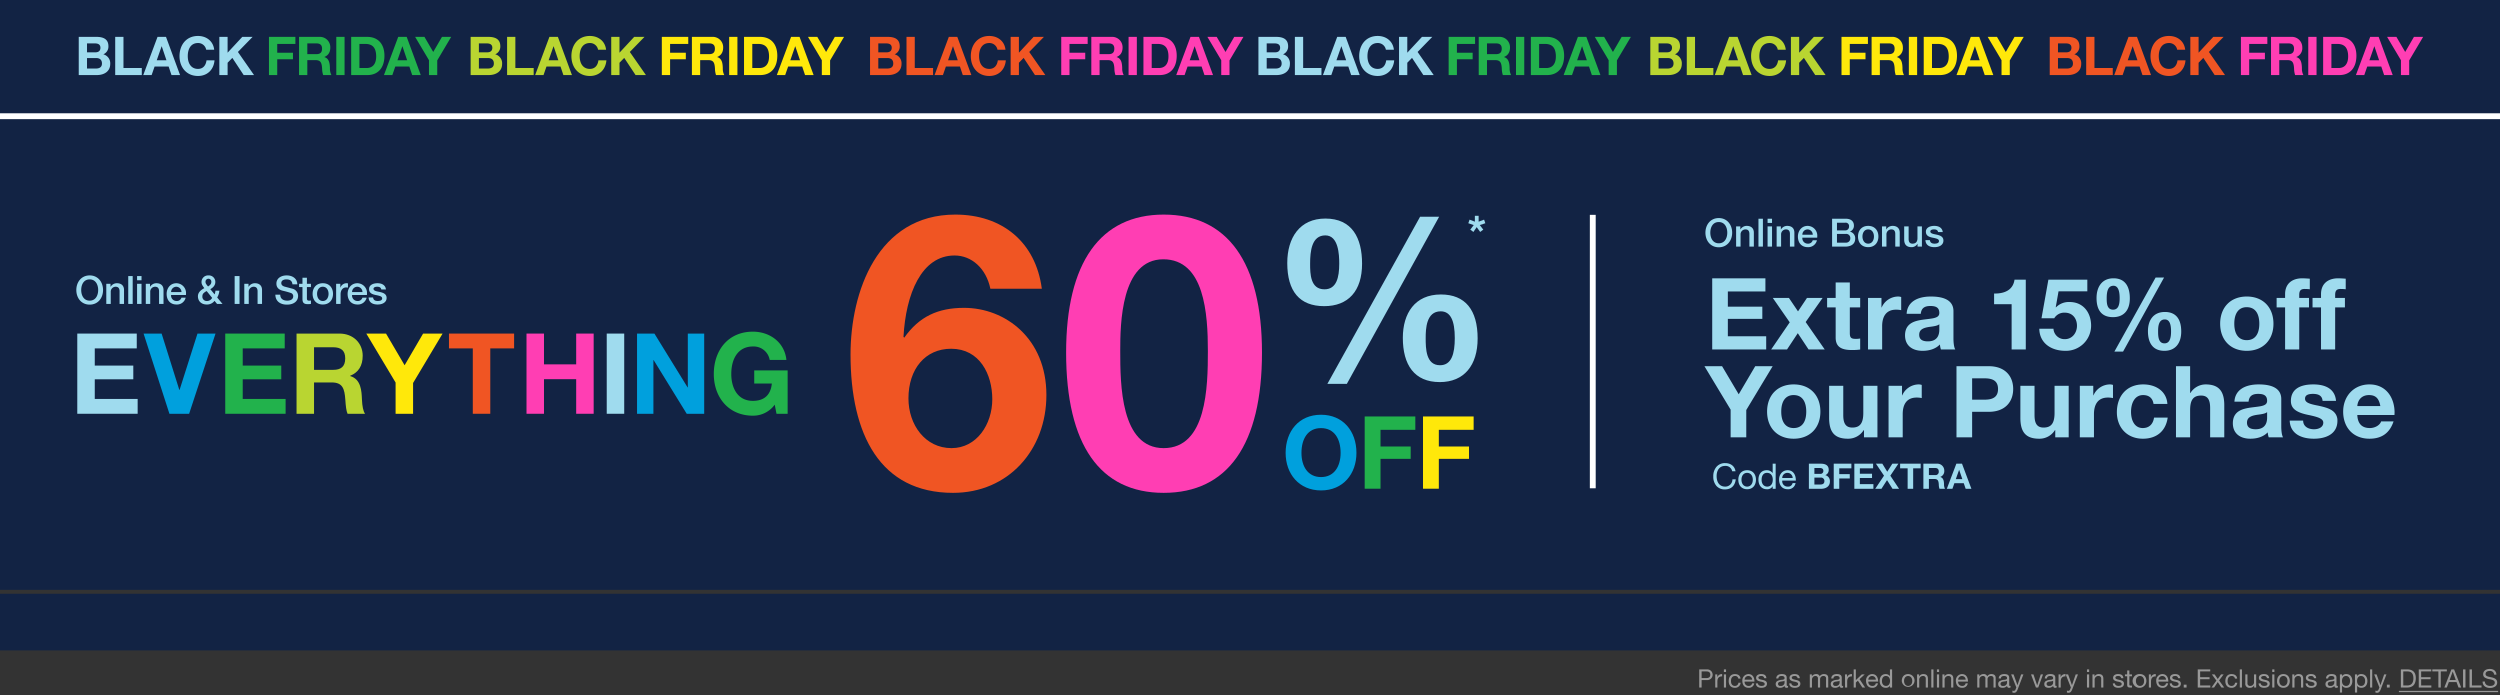
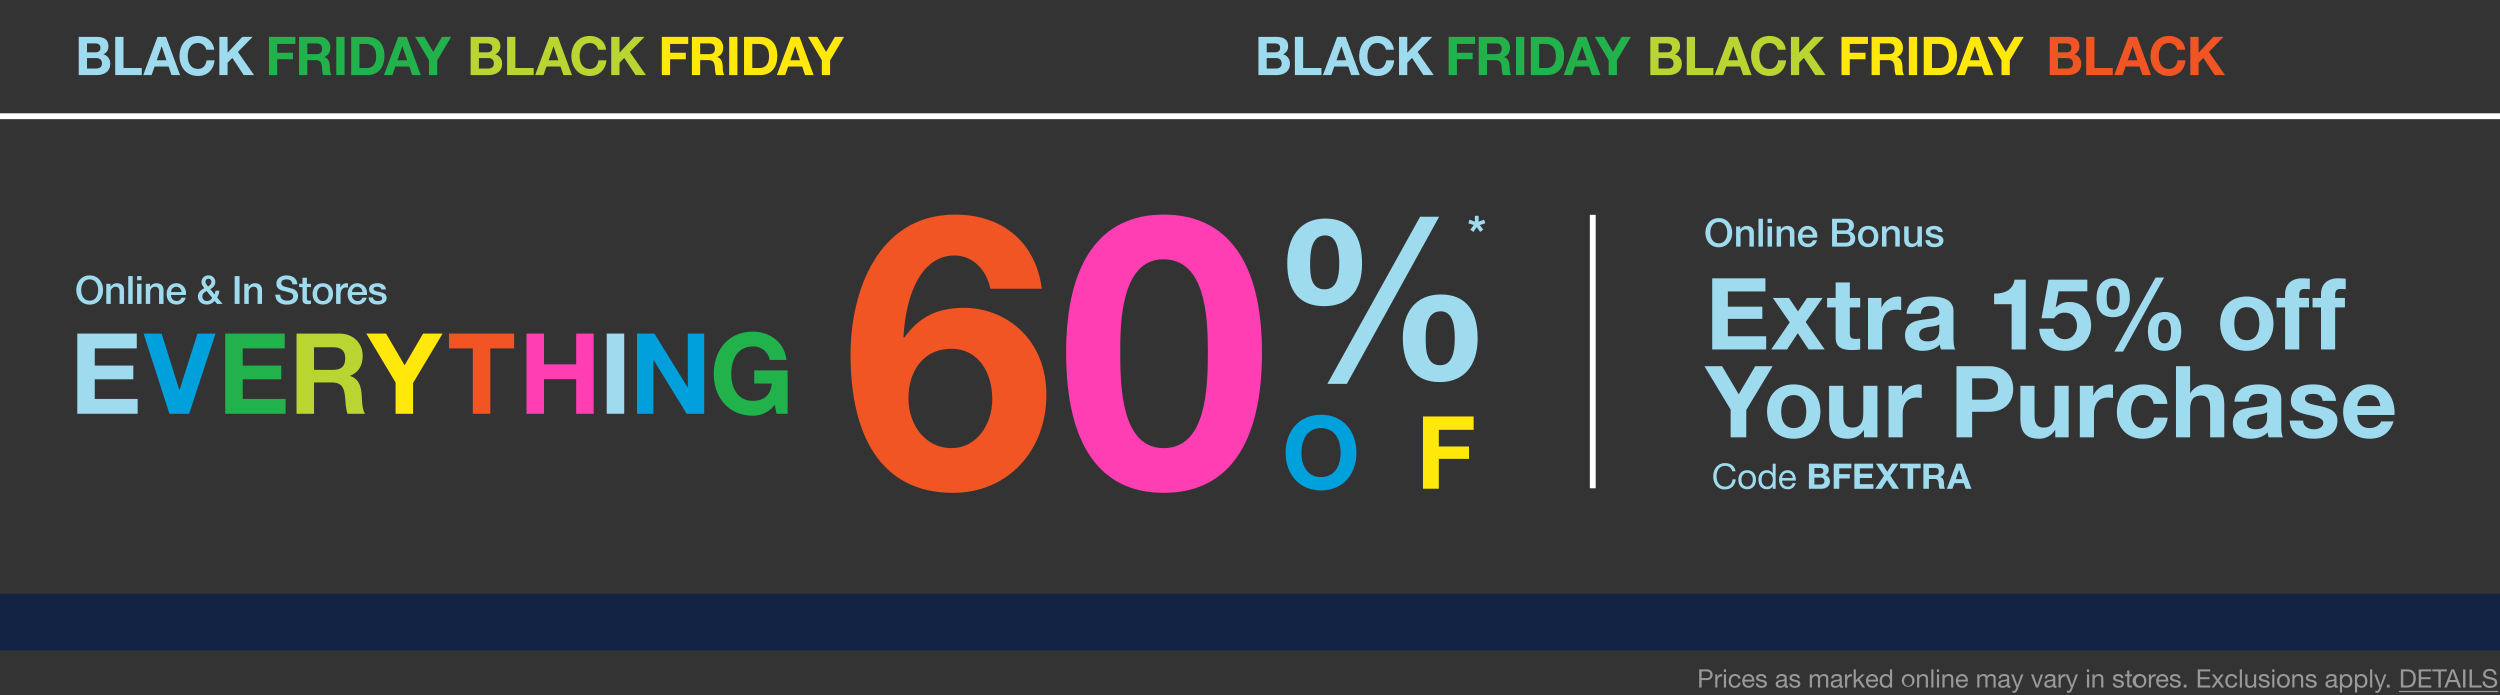
<svg xmlns="http://www.w3.org/2000/svg" id="_112719_BLACK_FRIDAY_PROMO_HP2_DESK.svg" data-name="112719_BLACK_FRIDAY_PROMO_HP2_DESK.svg" width="1280" height="356" viewBox="0 0 1280 356">
  <rect x="0" y="0" width="1280" height="356" fill="#333333" stroke="none" />
  <defs>
    <style>
      .cls-1, .cls-2 {
        fill: #122344;
      }

      .cls-1 {
        opacity: 0;
      }

      .cls-3 {
        fill: #fff;
      }

      .cls-4 {
        fill: #999;
      }

      .cls-10, .cls-11, .cls-4, .cls-5, .cls-6, .cls-7, .cls-8, .cls-9 {
        fill-rule: evenodd;
      }

      .cls-5 {
        fill: #9fdbee;
      }

      .cls-6 {
        fill: #f05523;
      }

      .cls-7 {
        fill: #ff3eb3;
      }

      .cls-8 {
        fill: #00a0dd;
      }

      .cls-9 {
        fill: #22b24c;
      }

      .cls-10 {
        fill: #ffe80a;
      }

      .cls-11 {
        fill: #b9d531;
      }
    </style>
  </defs>
  <rect id="fff" class="cls-1" width="1280" height="356" />
-   <rect id="Rectangle_8_copy_7" data-name="Rectangle 8 copy 7" class="cls-2" width="1280" height="302" />
  <rect id="Rectangle_8_copy_6" data-name="Rectangle 8 copy 6" class="cls-3" y="58" width="1280" height="3" />
  <rect id="Rectangle_8_copy_3" data-name="Rectangle 8 copy 3" class="cls-2" y="304" width="1280" height="29" />
  <rect class="cls-3" x="814" y="110" width="3" height="140" />
  <g id="Outline">
    <path id="Prices_as_marked_online_may_vary_in_stores._Exclusions_apply._D" data-name="Prices as marked online may vary in stores. Exclusions apply. D" class="cls-4" d="M1214,1645.73v9.28h1.23v-3.8h2.94a2.74,2.74,0,1,0-.07-5.48H1214Zm1.23,4.44v-3.4h2.45c1.3,0,2,.55,2,1.7,0,1.19-.77,1.7-1.94,1.7h-2.51Zm10.35-2.04a2.431,2.431,0,0,0-2.31,1.57h-0.03v-1.41h-1.04v6.72h1.1V1652c0-1.84.78-2.7,2.44-2.7v-1.17h-0.16Zm1.05-2.4v1.35h1.11v-1.35h-1.11Zm0,2.56v6.72h1.11v-6.72h-1.11Zm5.63-.16c-2.07,0-3.17,1.51-3.17,3.6,0,2.11,1.18,3.43,3.15,3.43a2.793,2.793,0,0,0,2.96-2.61h-1.13a1.728,1.728,0,0,1-1.85,1.64c-1.23,0-1.96-.99-1.96-2.46,0-1.66.7-2.62,2.09-2.62a1.57,1.57,0,0,1,1.67,1.33h1.14C1235,1648.91,1233.89,1648.13,1232.26,1648.13Zm6.97,0a3.241,3.241,0,0,0-3.16,3.47c0,1.26.53,3.56,3.22,3.56a2.715,2.715,0,0,0,2.88-2.28h-1.09a1.618,1.618,0,0,1-1.75,1.31,1.969,1.969,0,0,1-2.09-2.13v-0.08h5.03v-0.13C1242.27,1649.69,1241.19,1648.13,1239.23,1648.13Zm-1.99,2.87a1.9,1.9,0,0,1,1.91-1.89,1.927,1.927,0,0,1,1.95,1.89h-3.86Zm8.41-2.87c-1.47,0-2.52.73-2.52,1.91,0,0.96.56,1.56,2.3,1.93a5.025,5.025,0,0,1,1.68.5,0.83,0.83,0,0,1,.41.72c0,0.66-.56,1-1.62,1-1.12,0-1.78-.47-1.81-1.3h-1.1c0.06,1.51,1.14,2.27,2.84,2.27,1.67,0,2.86-.71,2.86-2.12,0-1.06-.72-1.57-2.02-1.87l-0.98-.22c-0.91-.21-1.39-0.47-1.39-0.99,0-.54.55-0.85,1.43-0.85a1.355,1.355,0,0,1,1.56,1.11v0.02h1.1C1248.3,1648.83,1247.46,1648.13,1245.65,1648.13Zm10.64,0c-1.76,0-2.8.75-2.86,2.25h1.1c0.05-.87.59-1.27,1.68-1.27,1.04,0,1.49.4,1.49,1.1,0,0.46-.26.72-1.25,0.85a5.139,5.139,0,0,0-2.7.79,1.732,1.732,0,0,0-.58,1.43c0,1.21.84,1.88,2.22,1.88a2.93,2.93,0,0,0,2.36-1.04,0.882,0.882,0,0,0,.94,1.04,1.565,1.565,0,0,0,.79-0.18v-0.86a0.976,0.976,0,0,1-.33.07c-0.32,0-.36-0.17-0.36-0.61v-3.56C1258.79,1648.87,1258.18,1648.13,1256.29,1648.13Zm-1.95,5.07c0-.7.45-1.08,1.43-1.22,0.37-.05.76-0.11,1.14-0.17a1.877,1.877,0,0,0,.78-0.27v1.11a1.794,1.794,0,0,1-2.05,1.54A1.075,1.075,0,0,1,1254.34,1653.2Zm8.41-5.07c-1.47,0-2.53.73-2.53,1.91,0,0.96.56,1.56,2.3,1.93a4.943,4.943,0,0,1,1.68.5,0.84,0.84,0,0,1,.42.72c0,0.66-.56,1-1.63,1-1.12,0-1.78-.47-1.8-1.3h-1.11c0.07,1.51,1.14,2.27,2.85,2.27,1.66,0,2.86-.71,2.86-2.12,0-1.06-.73-1.57-2.03-1.87l-0.98-.22c-0.91-.21-1.39-0.47-1.39-0.99,0-.54.55-0.85,1.43-0.85a1.343,1.343,0,0,1,1.56,1.11v0.02h1.11C1265.4,1648.83,1264.55,1648.13,1262.75,1648.13Zm11.11,0a2.493,2.493,0,0,0-2.17,1.14h-0.03v-0.98h-1.04v6.72h1.11v-4.18a1.883,1.883,0,0,1,.3-0.91,1.685,1.685,0,0,1,1.49-.81,1.2,1.2,0,0,1,1.26,1.45v4.45h1.11v-4.23a1.628,1.628,0,0,1,1.75-1.67,1.2,1.2,0,0,1,1.3,1.44v4.46h1.11v-4.97c0-1.17-.72-1.91-2.22-1.91a2.46,2.46,0,0,0-2.12,1.14A1.774,1.774,0,0,0,1273.86,1648.13Zm10.61,0c-1.76,0-2.8.75-2.86,2.25h1.1c0.06-.87.59-1.27,1.68-1.27,1.04,0,1.5.4,1.5,1.1,0,0.46-.26.72-1.25,0.85a5.187,5.187,0,0,0-2.71.79,1.762,1.762,0,0,0-.58,1.43c0,1.21.84,1.88,2.22,1.88a2.964,2.964,0,0,0,2.37-1.04,0.879,0.879,0,0,0,.93,1.04,1.605,1.605,0,0,0,.8-0.18v-0.86a1.086,1.086,0,0,1-.34.07c-0.31,0-.35-0.17-0.35-0.61v-3.56C1286.98,1648.87,1286.37,1648.13,1284.47,1648.13Zm-1.95,5.07c0-.7.45-1.08,1.43-1.22,0.38-.05.77-0.11,1.14-0.17a1.825,1.825,0,0,0,.78-0.27v1.11a1.794,1.794,0,0,1-2.05,1.54A1.075,1.075,0,0,1,1282.52,1653.2Zm9.51-5.07a2.431,2.431,0,0,0-2.31,1.57h-0.03v-1.41h-1.04v6.72h1.11V1652c0-1.84.78-2.7,2.43-2.7v-1.17h-0.16Zm1.06-2.4v9.28h1.1v-2.55l1.04-.96,2.3,3.51h1.41l-2.86-4.28,2.66-2.44h-1.48l-3.07,2.93v-5.49h-1.1Zm9.47,2.4a3.234,3.234,0,0,0-3.15,3.47c0,1.26.53,3.56,3.22,3.56a2.711,2.711,0,0,0,2.87-2.28h-1.09a1.607,1.607,0,0,1-1.74,1.31,1.969,1.969,0,0,1-2.09-2.13v-0.08h5.03v-0.13C1305.61,1649.69,1304.53,1648.13,1302.56,1648.13Zm-1.98,2.87a1.9,1.9,0,0,1,1.91-1.89,1.933,1.933,0,0,1,1.95,1.89h-3.86Zm11.07-5.27v3.45h-0.02a2.609,2.609,0,0,0-2.19-1.05c-1.92,0-3.05,1.44-3.05,3.5,0,2.03,1.13,3.53,3.09,3.53a2.28,2.28,0,0,0,2.15-1.06h0.02v0.91h1.11v-9.28h-1.11Zm-4.09,5.98c0-1.6.71-2.6,2-2.6,1.36,0,2.13,1.02,2.13,2.54,0,1.49-.73,2.54-2.05,2.54C1308.34,1654.19,1307.56,1653.12,1307.56,1651.71Zm13.41-3.58c-2.04,0-3.26,1.44-3.26,3.52A3.274,3.274,0,1,0,1320.97,1648.13Zm-2.09,3.52c0-1.61.91-2.54,2.08-2.54,1.22,0,2.11.97,2.11,2.54s-0.89,2.54-2.1,2.54C1319.74,1654.19,1318.88,1653.17,1318.88,1651.65Zm9.91-3.52a2.347,2.347,0,0,0-2.19,1.22h-0.02v-1.06h-1.04v6.72h1.1v-3.84a1.88,1.88,0,0,1,1.98-2.06,1.259,1.259,0,0,1,1.37,1.36v4.54h1.11v-4.47C1331.1,1648.99,1330.41,1648.13,1328.79,1648.13Zm4.04-2.4v9.28h1.1v-9.28h-1.1Zm2.88,0v1.35h1.11v-1.35h-1.11Zm0,2.56v6.72h1.11v-6.72h-1.11Zm6.07-.16a2.332,2.332,0,0,0-2.18,1.22h-0.03v-1.06h-1.04v6.72h1.11v-3.84a1.875,1.875,0,0,1,1.98-2.06,1.259,1.259,0,0,1,1.37,1.36v4.54h1.11v-4.47C1344.1,1648.99,1343.41,1648.13,1341.78,1648.13Zm6.78,0a3.241,3.241,0,0,0-3.16,3.47c0,1.26.53,3.56,3.22,3.56a2.721,2.721,0,0,0,2.88-2.28h-1.1a1.607,1.607,0,0,1-1.74,1.31,1.969,1.969,0,0,1-2.09-2.13v-0.08h5.03v-0.13C1351.6,1649.69,1350.52,1648.13,1348.56,1648.13Zm-1.99,2.87a1.9,1.9,0,0,1,1.91-1.89,1.933,1.933,0,0,1,1.95,1.89h-3.86Zm13.02-2.87a2.493,2.493,0,0,0-2.17,1.14h-0.02v-0.98h-1.04v6.72h1.1v-4.18a1.883,1.883,0,0,1,.3-0.91,1.7,1.7,0,0,1,1.5-.81,1.2,1.2,0,0,1,1.26,1.45v4.45h1.1v-4.23a1.631,1.631,0,0,1,1.76-1.67,1.2,1.2,0,0,1,1.3,1.44v4.46h1.1v-4.97c0-1.17-.71-1.91-2.22-1.91a2.472,2.472,0,0,0-2.12,1.14A1.766,1.766,0,0,0,1359.59,1648.13Zm10.61,0c-1.75,0-2.79.75-2.86,2.25h1.11c0.05-.87.58-1.27,1.67-1.27,1.04,0,1.5.4,1.5,1.1,0,0.46-.26.72-1.25,0.85a5.139,5.139,0,0,0-2.7.79,1.738,1.738,0,0,0-.59,1.43c0,1.21.85,1.88,2.23,1.88a2.944,2.944,0,0,0,2.36-1.04,0.882,0.882,0,0,0,.94,1.04,1.591,1.591,0,0,0,.79-0.18v-0.86a0.983,0.983,0,0,1-.34.07c-0.31,0-.35-0.17-0.35-0.61v-3.56C1372.71,1648.87,1372.1,1648.13,1370.2,1648.13Zm-1.95,5.07c0-.7.46-1.08,1.43-1.22,0.38-.05.77-0.11,1.15-0.17a1.93,1.93,0,0,0,.78-0.27v1.11a1.8,1.8,0,0,1-2.06,1.54A1.075,1.075,0,0,1,1368.25,1653.2Zm5.45-4.91,2.66,6.68-0.39.99a0.979,0.979,0,0,1-.97.76,2.455,2.455,0,0,1-.65-0.15v1.01a2.409,2.409,0,0,0,.81.12,1.463,1.463,0,0,0,1.28-.6,5.014,5.014,0,0,0,.69-1.36l2.86-7.45h-1.17l-1.88,5.5h-0.03l-1.96-5.5h-1.25Zm10.19,0,2.5,6.72h1.18l2.46-6.72h-1.16l-1.83,5.6h-0.03l-1.88-5.6h-1.24Zm9.91-.16c-1.76,0-2.8.75-2.86,2.25h1.1c0.05-.87.59-1.27,1.68-1.27,1.04,0,1.49.4,1.49,1.1,0,0.46-.26.72-1.24,0.85a5.151,5.151,0,0,0-2.71.79,1.762,1.762,0,0,0-.58,1.43c0,1.21.84,1.88,2.22,1.88a2.964,2.964,0,0,0,2.37-1.04,0.875,0.875,0,0,0,.93,1.04,1.632,1.632,0,0,0,.8-0.18v-0.86a1.086,1.086,0,0,1-.34.07c-0.31,0-.35-0.17-0.35-0.61v-3.56C1396.31,1648.87,1395.7,1648.13,1393.8,1648.13Zm-1.95,5.07c0-.7.45-1.08,1.43-1.22,0.37-.05.76-0.11,1.14-0.17a1.825,1.825,0,0,0,.78-0.27v1.11a1.794,1.794,0,0,1-2.05,1.54A1.075,1.075,0,0,1,1391.85,1653.2Zm9.51-5.07a2.431,2.431,0,0,0-2.31,1.57h-0.03v-1.41h-1.04v6.72h1.11V1652c0-1.84.78-2.7,2.43-2.7v-1.17h-0.16Zm0.26,0.16,2.67,6.68-0.39.99a0.982,0.982,0,0,1-.98.76,2.455,2.455,0,0,1-.65-0.15v1.01a2.448,2.448,0,0,0,.81.12,1.48,1.48,0,0,0,1.29-.6,5.66,5.66,0,0,0,.69-1.36l2.86-7.45h-1.17l-1.89,5.5h-0.03l-1.96-5.5h-1.25Zm10.91-2.56v1.35h1.11v-1.35h-1.11Zm0,2.56v6.72h1.11v-6.72h-1.11Zm6.07-.16a2.332,2.332,0,0,0-2.18,1.22h-0.03v-1.06h-1.04v6.72h1.11v-3.84a1.873,1.873,0,0,1,1.97-2.06,1.261,1.261,0,0,1,1.38,1.36v4.54h1.11v-4.47C1420.92,1648.99,1420.23,1648.13,1418.6,1648.13Zm9.83,0c-1.47,0-2.52.73-2.52,1.91,0,0.96.56,1.56,2.3,1.93a4.865,4.865,0,0,1,1.67.5,0.84,0.84,0,0,1,.42.72c0,0.66-.56,1-1.62,1-1.12,0-1.79-.47-1.81-1.3h-1.11c0.07,1.51,1.15,2.27,2.85,2.27,1.66,0,2.86-.71,2.86-2.12,0-1.06-.73-1.57-2.03-1.87l-0.97-.22c-0.91-.21-1.39-0.47-1.39-0.99,0-.54.54-0.85,1.43-0.85a1.355,1.355,0,0,1,1.56,1.11v0.02h1.1C1431.08,1648.83,1430.24,1648.13,1428.43,1648.13Zm4.69-1.86v2.02h-1.14v0.97h1.14v4.25c0,1.12.31,1.5,1.54,1.5h0.91v-0.98h-0.51c-0.56,0-.83-0.02-0.83-0.56v-4.21h1.34v-0.97h-1.34v-2.02h-1.11Zm6.57,1.86a3.525,3.525,0,1,0,3.26,3.52C1442.95,1649.6,1441.75,1648.13,1439.69,1648.13Zm-2.1,3.52c0-1.61.91-2.54,2.08-2.54,1.23,0,2.11.97,2.11,2.54s-0.88,2.54-2.09,2.54C1438.45,1654.19,1437.59,1653.17,1437.59,1651.65Zm10-3.52a2.431,2.431,0,0,0-2.31,1.57h-0.03v-1.41h-1.04v6.72h1.11V1652c0-1.84.78-2.7,2.43-2.7v-1.17h-0.16Zm3.55,0a3.241,3.241,0,0,0-3.16,3.47c0,1.26.53,3.56,3.22,3.56a2.715,2.715,0,0,0,2.88-2.28h-1.09a1.618,1.618,0,0,1-1.75,1.31,1.969,1.969,0,0,1-2.09-2.13v-0.08h5.03v-0.13C1454.18,1649.69,1453.1,1648.13,1451.14,1648.13Zm-1.99,2.87a1.9,1.9,0,0,1,1.91-1.89,1.927,1.927,0,0,1,1.95,1.89h-3.86Zm8.41-2.87c-1.47,0-2.52.73-2.52,1.91,0,0.96.56,1.56,2.3,1.93a5.025,5.025,0,0,1,1.68.5,0.83,0.83,0,0,1,.41.72c0,0.66-.56,1-1.62,1-1.12,0-1.78-.47-1.81-1.3h-1.1c0.06,1.51,1.14,2.27,2.84,2.27,1.67,0,2.86-.71,2.86-2.12,0-1.06-.72-1.57-2.02-1.87l-0.98-.22c-0.91-.21-1.39-0.47-1.39-0.99,0-.54.55-0.85,1.43-0.85a1.355,1.355,0,0,1,1.56,1.11v0.02h1.1C1460.21,1648.83,1459.37,1648.13,1457.56,1648.13Zm4.51,5.43v1.45h1.45v-1.45h-1.45Zm7.17-7.83v9.28h6.44v-1.04h-5.21v-3.21h4.82v-1.04h-4.82v-2.95h5.17v-1.04h-6.4Zm7.22,2.56,2.34,3.18-2.52,3.54h1.34l1.87-2.78,1.87,2.78h1.42l-2.6-3.63,2.32-3.09h-1.33l-1.68,2.35-1.61-2.35h-1.42Zm10.08-.16c-2.07,0-3.17,1.51-3.17,3.6,0,2.11,1.18,3.43,3.14,3.43a2.8,2.8,0,0,0,2.97-2.61h-1.13a1.734,1.734,0,0,1-1.85,1.64c-1.24,0-1.96-.99-1.96-2.46,0-1.66.7-2.62,2.09-2.62a1.56,1.56,0,0,1,1.66,1.33h1.15C1489.28,1648.91,1488.16,1648.13,1486.54,1648.13Zm4.24-2.4v9.28h1.1v-9.28h-1.1Zm2.82,2.56v4.48a2.075,2.075,0,0,0,2.31,2.39,2.316,2.316,0,0,0,2.18-1.22h0.03v1.07h1.04v-6.72h-1.1v3.82a1.894,1.894,0,0,1-1.99,2.08,1.271,1.271,0,0,1-1.37-1.33v-4.57h-1.1Zm9.46-.16c-1.47,0-2.52.73-2.52,1.91,0,0.96.56,1.56,2.3,1.93a5.025,5.025,0,0,1,1.68.5,0.83,0.83,0,0,1,.41.72c0,0.66-.56,1-1.62,1-1.12,0-1.78-.47-1.81-1.3h-1.1c0.06,1.51,1.14,2.27,2.84,2.27,1.67,0,2.86-.71,2.86-2.12,0-1.06-.73-1.57-2.03-1.87l-0.97-.22c-0.91-.21-1.39-0.47-1.39-0.99,0-.54.54-0.85,1.43-0.85a1.355,1.355,0,0,1,1.56,1.11v0.02h1.1C1505.71,1648.83,1504.87,1648.13,1503.06,1648.13Zm4.33-2.4v1.35h1.1v-1.35h-1.1Zm0,2.56v6.72h1.1v-6.72h-1.1Zm5.72-.16c-2.04,0-3.26,1.44-3.26,3.52a3.179,3.179,0,0,0,3.26,3.51c2.11,0,3.26-1.52,3.26-3.51C1516.37,1649.6,1515.18,1648.13,1513.11,1648.13Zm-2.09,3.52c0-1.61.91-2.54,2.08-2.54,1.22,0,2.1.97,2.1,2.54s-0.88,2.54-2.09,2.54C1511.87,1654.19,1511.02,1653.17,1511.02,1651.65Zm9.9-3.52a2.332,2.332,0,0,0-2.18,1.22h-0.03v-1.06h-1.04v6.72h1.11v-3.84a1.873,1.873,0,0,1,1.97-2.06,1.261,1.261,0,0,1,1.38,1.36v4.54h1.11v-4.47C1523.24,1648.99,1522.55,1648.13,1520.92,1648.13Zm6.22,0c-1.47,0-2.53.73-2.53,1.91,0,0.96.56,1.56,2.31,1.93a4.945,4.945,0,0,1,1.67.5,0.84,0.84,0,0,1,.42.72c0,0.66-.56,1-1.63,1-1.11,0-1.78-.47-1.8-1.3h-1.11c0.07,1.51,1.15,2.27,2.85,2.27,1.66,0,2.86-.71,2.86-2.12,0-1.06-.73-1.57-2.03-1.87l-0.97-.22c-0.91-.21-1.4-0.47-1.4-0.99,0-.54.55-0.85,1.43-0.85a1.343,1.343,0,0,1,1.56,1.11v0.02h1.11C1529.79,1648.83,1528.94,1648.13,1527.14,1648.13Zm10.63,0c-1.75,0-2.79.75-2.86,2.25h1.11c0.05-.87.58-1.27,1.67-1.27,1.04,0,1.5.4,1.5,1.1,0,0.46-.26.72-1.25,0.85a5.1,5.1,0,0,0-2.7.79,1.738,1.738,0,0,0-.59,1.43c0,1.21.85,1.88,2.22,1.88a2.964,2.964,0,0,0,2.37-1.04,0.882,0.882,0,0,0,.94,1.04,1.591,1.591,0,0,0,.79-0.18v-0.86a1.086,1.086,0,0,1-.34.07c-0.31,0-.35-0.17-0.35-0.61v-3.56C1540.28,1648.87,1539.67,1648.13,1537.77,1648.13Zm-1.95,5.07c0-.7.46-1.08,1.43-1.22,0.38-.05.77-0.11,1.14-0.17a1.825,1.825,0,0,0,.78-0.27v1.11a1.794,1.794,0,0,1-2.05,1.54A1.075,1.075,0,0,1,1535.82,1653.2Zm9.49-5.07a2.229,2.229,0,0,0-2.14,1.07h-0.03v-0.91h-1.11v9.29h1.11v-3.47h0.03a2.509,2.509,0,0,0,2.17,1.05c1.93,0,3.06-1.44,3.06-3.49C1548.4,1649.6,1547.26,1648.13,1545.31,1648.13Zm-2.21,3.51c0-1.47.72-2.53,2.04-2.53s2.09,1.06,2.09,2.48c0,1.64-.74,2.6-2.01,2.6C1543.87,1654.19,1543.1,1653.19,1543.1,1651.64Zm9.92-3.51a2.255,2.255,0,0,0-2.15,1.07h-0.02v-0.91h-1.11v9.29h1.11v-3.47h0.02a2.539,2.539,0,0,0,2.18,1.05c1.93,0,3.06-1.44,3.06-3.49C1556.11,1649.6,1554.97,1648.13,1553.02,1648.13Zm-2.21,3.51c0-1.47.71-2.53,2.04-2.53,1.31,0,2.09,1.06,2.09,2.48,0,1.64-.74,2.6-2.01,2.6C1551.58,1654.19,1550.81,1653.19,1550.81,1651.64Zm6.67-5.91v9.28h1.1v-9.28h-1.1Zm2.09,2.56,2.67,6.68-0.39.99a1,1,0,0,1-.98.76,2.455,2.455,0,0,1-.65-0.15v1.01a2.409,2.409,0,0,0,.81.12,1.463,1.463,0,0,0,1.28-.6,5.014,5.014,0,0,0,.69-1.36l2.86-7.45h-1.17l-1.88,5.5h-0.03l-1.96-5.5h-1.25Zm6.51,5.27v1.45h1.45v-1.45h-1.45Zm7.17-7.83v9.28h3.17c2.96,0,4.47-1.59,4.47-4.86,0-3.25-1.91-4.42-4.39-4.42h-3.25Zm1.23,8.24-0.01-7.2h2.12c2,0,3.07,1.06,3.07,3.54,0,2.58-1.3,3.66-3.15,3.66h-2.03Zm7.92-8.24v9.28h6.45v-1.04h-5.22v-3.21h4.83v-1.04h-4.83v-2.95h5.18v-1.04h-6.41Zm6.95,0v1.04h3.1v8.24h1.23v-8.24h3.1v-1.04h-7.43Zm9.78,0-3.63,9.28h1.28l1.04-2.8h3.92l1.02,2.8h1.36l-3.63-9.28h-1.36Zm0.68,1.11,1.54,4.33h-3.14l1.57-4.33h0.03Zm5.27-1.11v9.28h1.24v-9.28h-1.24Zm3.32,0v9.28h6.15v-1.04h-4.92v-8.24h-1.23Zm10.35-.23c-1.89,0-3.37.98-3.37,2.72a1.968,1.968,0,0,0,.68,1.57,6.069,6.069,0,0,0,2.65.97c2,0.37,2.61.87,2.61,1.74,0,1.09-.86,1.69-2.35,1.69-1.55,0-2.71-.78-2.71-2.24h-1.17c0,2.16,1.62,3.28,3.84,3.28a4.536,4.536,0,0,0,2.55-.72,2.384,2.384,0,0,0,1.08-2.05c0-1.56-1.06-2.26-2.97-2.68-0.38-.08-0.9-0.18-1.43-0.32-0.8-.22-1.55-0.52-1.55-1.33,0-1.01.76-1.59,2.08-1.59a2.042,2.042,0,0,1,2.31,1.9h1.17C1622.11,1646.56,1620.8,1645.5,1618.75,1645.5Zm-46.52,11.87v-0.65h50.81v0.65h-50.81Z" transform="translate(-344 -1303)" />
    <path id="Code_BFEXTRA_" data-name="Code BFEXTRA " class="cls-5" d="M1227.28,1540.11a5.7,5.7,0,0,0-4.44,1.89,7.294,7.294,0,0,0-1.64,4.88,7.2,7.2,0,0,0,1.58,4.88,5.541,5.541,0,0,0,4.36,1.82c3.17,0,5.2-1.84,5.56-5.15h-1.71a3.621,3.621,0,0,1-3.71,3.71c-2.82,0-4.37-2.13-4.37-5.39,0-2.91,1.46-5.2,4.35-5.2a3.386,3.386,0,0,1,3.61,2.74h1.71C1232.2,1541.67,1230.09,1540.11,1227.28,1540.11Zm11.26,3.64c-2.83,0-4.52,1.99-4.52,4.87,0,2.98,1.8,4.87,4.52,4.87,2.91,0,4.51-2.11,4.51-4.87C1243.05,1545.78,1241.4,1543.75,1238.54,1543.75Zm-2.9,4.87c0-2.23,1.26-3.52,2.88-3.52,1.69,0,2.91,1.35,2.91,3.52s-1.22,3.52-2.89,3.52C1236.82,1552.14,1235.64,1550.73,1235.64,1548.62Zm15.97-8.21v4.79h-0.04a3.571,3.571,0,0,0-3.02-1.45c-2.67,0-4.23,1.99-4.23,4.84,0,2.81,1.56,4.9,4.28,4.9a3.138,3.138,0,0,0,2.97-1.48h0.04v1.26h1.53v-12.86h-1.53Zm-5.67,8.29c0-2.22.99-3.6,2.77-3.6,1.89,0,2.95,1.42,2.95,3.52,0,2.06-1.01,3.52-2.84,3.52C1247.02,1552.14,1245.94,1550.66,1245.94,1548.7Zm13.32-4.95c-2.7,0-4.38,2.25-4.38,4.8,0,1.75.74,4.94,4.47,4.94a3.769,3.769,0,0,0,3.98-3.17h-1.52a2.23,2.23,0,0,1-2.41,1.82,2.731,2.731,0,0,1-2.9-2.96v-0.1h6.97v-0.18C1263.47,1545.91,1261.98,1543.75,1259.26,1543.75Zm-2.76,3.97a2.645,2.645,0,0,1,2.65-2.62,2.678,2.678,0,0,1,2.7,2.62h-5.35Zm13.65-7.31v12.86h6.23c2.39,0,4.53-1.17,4.53-3.73a3.121,3.121,0,0,0-2.35-3.26,2.8,2.8,0,0,0,1.74-2.7c0-2.21-1.46-3.17-4.09-3.17h-6.06Zm2.82,5.21v-3.01h2.69c1.22,0,1.9.45,1.9,1.48a1.474,1.474,0,0,1-1.71,1.53h-2.88Zm0,5.45v-3.53h3.1a1.732,1.732,0,0,1,2.02,1.84c0,1.15-.76,1.69-2.07,1.69h-3.05Zm9.9-10.66v12.86h2.83v-5.31h5.38v-2.2h-5.38v-2.97h6.21v-2.38h-9.04Zm10.55,0v12.86h9.76v-2.38h-6.93v-3.15h6.23v-2.19h-6.23v-2.76h6.78v-2.38h-9.61Zm11.05,0,4.14,6.13-4.5,6.73h3.19l2.86-4.45,2.81,4.45h3.36l-4.48-6.72,4.12-6.14h-3.09l-2.61,4.11-2.52-4.11h-3.28Zm12.39,0v2.38h3.85v10.48h2.83v-10.48h3.85v-2.38h-10.53Zm11.91,0v12.86h2.83v-5.02h2.84c1.78,0,2.09.99,2.22,2.79a7.215,7.215,0,0,0,.36,2.23h2.82a4.724,4.724,0,0,1-.5-2.36c-0.05-1.2-.11-3.19-1.91-3.69v-0.04a3.138,3.138,0,0,0,2.04-3.22,3.54,3.54,0,0,0-3.77-3.55h-6.93Zm2.83,5.82v-3.62h3.09c1.25,0,1.95.51,1.95,1.78a1.655,1.655,0,0,1-1.93,1.84h-3.11Zm14.05-5.82-4.88,12.86h2.87l1-2.86h4.81l0.97,2.86h2.94l-4.81-12.86h-2.9Zm1.44,3.17,1.62,4.72h-3.33l1.68-4.72h0.03Z" transform="translate(-344 -1303)" />
    <path id="Online_Bonus_" data-name="Online Bonus " class="cls-5" d="M1224.02,1414.65c-4.26,0-6.84,3.42-6.84,7.48,0,4.08,2.56,7.48,6.84,7.48,4.24,0,6.85-3.38,6.85-7.48C1230.87,1418.07,1228.28,1414.65,1224.02,1414.65Zm-4.34,7.48c0-2.7,1.24-5.44,4.32-5.44s4.36,2.72,4.36,5.44-1.26,5.44-4.34,5.44C1220.96,1427.57,1219.68,1424.83,1219.68,1422.13Zm18.65-3.48a3.728,3.728,0,0,0-3.24,1.84l-0.04-.04v-1.52h-2.16v10.34h2.28v-6.16a2.522,2.522,0,0,1,2.5-2.66c1.56,0,2.02,1.04,2.02,2.36v6.46h2.28v-7.18C1241.97,1420.01,1240.71,1418.65,1238.33,1418.65Zm6-3.66v14.28h2.28v-14.28h-2.28Zm4.67,0v2.16h2.28v-2.16H1249Zm0,3.94v10.34h2.28v-10.34H1249Zm10.08-.28a3.728,3.728,0,0,0-3.24,1.84l-0.04-.04v-1.52h-2.16v10.34h2.28v-6.16a2.522,2.522,0,0,1,2.5-2.66c1.56,0,2.02,1.04,2.02,2.36v6.46h2.28v-7.18C1262.72,1420.01,1261.46,1418.65,1259.08,1418.65Zm10.45,0c-3.08,0-5,2.5-5,5.48,0,3.14,1.8,5.42,5.06,5.42a4.537,4.537,0,0,0,4.68-3.52h-2.16a2.393,2.393,0,0,1-2.52,1.72,2.766,2.766,0,0,1-2.78-3.06h7.6c0.02-.26.04-0.52,0.04-0.78A5,5,0,0,0,1269.53,1418.65Zm-2.72,4.54a2.7,2.7,0,0,1,2.7-2.74,2.735,2.735,0,0,1,2.62,2.74h-5.32Zm15.22-8.2v14.28h6.66c3.16,0,5.16-1.42,5.16-3.98a3.421,3.421,0,0,0-2.68-3.68v-0.04a3.14,3.14,0,0,0,2.04-3.04c0-2.38-1.7-3.54-4.16-3.54h-7.02Zm2.5,5.98v-3.94h4.16a1.735,1.735,0,0,1,2.02,1.94,1.915,1.915,0,0,1-2.06,2h-4.12Zm0,6.26v-4.46h4.48a2.088,2.088,0,0,1,2.34,2.2,2.124,2.124,0,0,1-2.34,2.26h-4.48Zm15.99-8.58c-3.28,0-5.22,2.28-5.22,5.44,0,3.24,1.98,5.46,5.22,5.46s5.22-2.24,5.22-5.46C1305.74,1420.93,1303.8,1418.65,1300.52,1418.65Zm-2.94,5.44c0-1.82.94-3.64,2.92-3.64,2.02,0,2.96,1.8,2.96,3.64,0,1.8-.92,3.66-2.94,3.66S1297.58,1425.87,1297.58,1424.09Zm15.44-5.44a3.728,3.728,0,0,0-3.24,1.84l-0.04-.04v-1.52h-2.16v10.34h2.28v-6.16a2.522,2.522,0,0,1,2.5-2.66c1.56,0,2.02,1.04,2.02,2.36v6.46h2.28v-7.18C1316.66,1420.01,1315.4,1418.65,1313.02,1418.65Zm5.92,0.28v6.66c0,2.62,1.2,3.96,3.84,3.96a3.461,3.461,0,0,0,2.96-1.72h0.04v1.44h2.24v-10.34h-2.28v6.08c0,1.72-.84,2.74-2.54,2.74-1.4,0-1.98-.86-1.98-2.4v-6.42h-2.28Zm15.43-.28c-2.42,0-4.32,1.02-4.32,2.96,0,2.16,1.7,2.72,3.42,3.08a18.678,18.678,0,0,1,2.04.48c1.1,0.38,1.24.86,1.24,1.28,0,0.9-.9,1.3-2.3,1.3-1.42,0-2.2-.58-2.34-1.8h-2.28c0.06,2.38,1.86,3.6,4.58,3.6,2.64,0,4.62-1.2,4.62-3.36,0-1.22-.56-2.18-2.36-2.76-1.06-.34-2.14-0.46-2.82-0.66-0.56-.16-1.52-0.44-1.52-1.26,0-.68.76-1.06,1.88-1.06,1.24,0,1.92.44,2.1,1.38h2.38C1338.47,1419.77,1336.83,1418.65,1334.37,1418.65Z" transform="translate(-344 -1303)" />
    <path id="Extra_15_off_Your_Purchase" data-name="Extra 15% off Your Purchase" class="cls-5" d="M1220.65,1445.49v36.42h27.64v-6.74h-19.63v-8.92h17.65v-6.23h-17.65v-7.8h19.23v-6.73h-27.24Zm31.02,10.05,8.67,12.49-9.49,13.88h8.12l5.5-8.32,5.51,8.32h8.27l-9.75-14.03,8.68-12.34h-8.01l-4.59,6.88-4.65-6.88h-8.26Zm32.19-7.91v7.91h-4.38v4.84h4.38v15.46c0,4.69,2.81,6.37,8.27,6.37a29,29,0,0,0,4.28-.25v-5.66a10.076,10.076,0,0,1-2.24.2c-2.45,0-3.06-.61-3.06-3.06v-13.06h5.3v-4.84h-5.3v-7.91h-7.25Zm31.97,7.19a9.276,9.276,0,0,0-8.42,5.61h-0.1v-4.89h-6.89v26.37h7.24v-11.89c0-4.74,1.89-8.47,7.15-8.47a12.657,12.657,0,0,1,2.6.26v-6.73A5.079,5.079,0,0,0,1315.83,1454.82Zm16.81,0c-7.39,0-12.14,3.06-12.44,8.83h7.24c0.26-2.76,1.84-3.98,4.85-3.98,2.45,0,4.64.51,4.64,3.52,0,1.58-.97,2.29-3.11,2.75-2.25.46-5.66,0.61-8.37,1.33-4.23,1.12-6.07,3.62-6.07,7.44,0,5.11,3.57,7.91,8.98,7.91,3.72,0,6.83-1.12,8.88-3.26a10.585,10.585,0,0,0,.51,2.55h7.34c-0.66-1.07-.92-3.52-0.92-5.61v-13.98C1344.17,1457.42,1340.35,1454.82,1332.64,1454.82Zm-6.01,19.59c0-2.76,2.19-3.67,5.91-4.13,2.45-.31,3.73-0.67,4.39-1.28v2.81c0,3.87-1.99,5.97-5.87,5.97C1327.9,1477.78,1326.63,1476.5,1326.63,1474.41Zm48.8-28.21c-0.66,4.69-4.23,7.09-10.05,7.09h-0.4v5.46h8.97v23.16h7.25V1446.2h-5.77Zm17.34,0-3.52,19.74h6.53a5.907,5.907,0,0,1,5.4-2.85c4.08,0,6.23,3.11,6.23,6.68,0,3.72-2.5,6.88-6.18,6.88a5.685,5.685,0,0,1-5.86-5.35h-7.25c0.11,7.19,5.82,11.32,13.42,11.32a12.886,12.886,0,0,0,13.11-12.85c0-6.63-3.93-12.14-11.02-12.14a9.164,9.164,0,0,0-6.99,2.75l-0.1-.1,1.43-8.11h14.74v-5.97h-19.94Zm54.91-1.12-21.12,37.95H1431l21.01-37.95h-4.33Zm-21.58.41c-5.81,0-8.67,4.33-8.67,10.1,0,6.42,2.8,9.79,8.42,9.79,5.45,0,8.62-3.42,8.62-9.64C1434.47,1449.92,1432.22,1445.49,1426.1,1445.49Zm-3.47,10.25c0-2.86.36-6.43,3.47-6.43,3.01,0,3.16,4.39,3.16,6.43,0,3.11-.61,5.81-3.36,5.81C1422.68,1461.55,1422.63,1458.04,1422.63,1455.74Zm29.79,6.99c-5.92,0-8.67,4.28-8.67,9.84,0,6.12,2.6,10.05,8.42,10.05,5.56,0,8.62-3.82,8.62-9.89C1460.79,1466.25,1457.98,1462.73,1452.42,1462.73Zm-3.47,9.89c0-2.04.1-6.07,3.42-6.07,2.24,0,3.21,2.09,3.21,6.07,0,3.63-.76,6.18-3.36,6.18C1449,1478.8,1448.95,1475.02,1448.95,1472.62Zm45.39-17.8c-8.26,0-13.62,5.51-13.62,13.93,0,8.31,5.31,13.87,13.62,13.87,8.11,0,13.67-5.35,13.67-13.87C1508.01,1460.38,1502.7,1454.82,1494.34,1454.82Zm-6.38,13.93c0-5.41,2.3-8.47,6.33-8.47,5,0,6.48,4.18,6.48,8.47,0,5.2-2.15,8.41-6.43,8.41C1490.21,1477.16,1487.96,1474.1,1487.96,1468.75Zm33.25,13.16v-21.53h5v-4.84h-5v-1.53c0-2.25.82-3.06,2.81-3.06a24.909,24.909,0,0,1,2.6.15v-5.41c-2.15-.15-3.32-0.2-3.83-0.2-5.05,0-8.82,2.6-8.82,8.11v1.94h-4.34v4.84h4.34v21.53h7.24Zm18.39,0v-21.53h5v-4.84h-5v-1.53c0-2.25.82-3.06,2.81-3.06a24.909,24.909,0,0,1,2.6.15v-5.41c-2.15-.15-3.32-0.2-3.83-0.2-5.05,0-8.82,2.6-8.82,8.11v1.94h-4.34v4.84h4.34v21.53h7.24Zm-322.93,8.58,13.41,22.24v14.18h8.01v-13.98l13.52-22.44h-8.93l-8.46,14.38-8.52-14.38h-9.03Zm45.7,9.33c-8.26,0-13.62,5.51-13.62,13.93,0,8.31,5.31,13.87,13.62,13.87,8.11,0,13.67-5.35,13.67-13.87C1276.04,1505.38,1270.74,1499.82,1262.37,1499.82Zm-6.37,13.93c0-5.41,2.29-8.47,6.32-8.47,5,0,6.48,4.18,6.48,8.47,0,5.2-2.14,8.41-6.43,8.41C1258.24,1522.16,1256,1519.1,1256,1513.75Zm24.51-13.21v16.37c0,7.24,2.7,10.71,9.59,10.71a9.317,9.317,0,0,0,8.11-4.39h0.15v3.68h6.89v-26.37h-7.24v13.87c0,5.2-1.64,7.5-5.61,7.5-3.57,0-4.65-2.4-4.65-6.43v-14.94h-7.24Zm45.84-.72a9.287,9.287,0,0,0-8.42,5.61h-0.1v-4.89h-6.89v26.37h7.25v-11.89c0-4.74,1.88-8.47,7.14-8.47a12.657,12.657,0,0,1,2.6.26v-6.73A5.079,5.079,0,0,0,1326.35,1499.82Zm19.37-9.33v36.42h8.01v-13.06h8.52c8.37,0,12.5-5.1,12.5-11.68,0-6.48-4.03-11.68-12.55-11.68h-16.48Zm8.01,17.14v-10.92h6.43c4.69,0,6.83,1.73,6.83,5.46,0,3.87-2.29,5.46-6.88,5.46h-6.38Zm24.7-7.09v16.37c0,7.24,2.71,10.71,9.59,10.71a9.293,9.293,0,0,0,8.11-4.39h0.16v3.68h6.88v-26.37h-7.24v13.87c0,5.2-1.63,7.5-5.61,7.5-3.57,0-4.64-2.4-4.64-6.43v-14.94h-7.25Zm45.84-.72a9.287,9.287,0,0,0-8.42,5.61h-0.1v-4.89h-6.88v26.37h7.24v-11.89c0-4.74,1.89-8.47,7.14-8.47a12.581,12.581,0,0,1,2.6.26v-6.73A5.079,5.079,0,0,0,1424.27,1499.82Zm17.04,0c-8.37,0-13.47,5.87-13.47,14.28,0,7.66,5.1,13.52,13.32,13.52,7.03,0,11.73-3.88,12.7-10.81h-6.99c-0.51,3.41-2.55,5.35-5.77,5.35-4.23,0-6.01-3.98-6.01-8.31,0-4.29,1.78-8.57,6.17-8.57,3.01,0,4.89,1.53,5.35,4.54h7.09C1453.3,1503.49,1448.04,1499.82,1441.31,1499.82Zm16.79-9.33v36.42h7.24v-13.83c0-4.64,1.17-7.55,5.61-7.55,3.37,0,4.64,2.1,4.64,6.38v15h7.24v-16.48c0-7.29-2.9-10.61-9.59-10.61a9.231,9.231,0,0,0-7.75,4.39h-0.15v-13.72h-7.24Zm42.38,9.33c-7.4,0-12.14,3.06-12.45,8.83h7.24c0.26-2.76,1.84-3.98,4.85-3.98,2.45,0,4.64.51,4.64,3.52,0,1.58-.97,2.29-3.11,2.75-2.24.46-5.66,0.61-8.36,1.33-4.24,1.12-6.07,3.62-6.07,7.44,0,5.11,3.57,7.91,8.97,7.91,3.73,0,6.84-1.12,8.88-3.26a10.585,10.585,0,0,0,.51,2.55h7.34c-0.66-1.07-.91-3.52-0.91-5.61v-13.98C1512.01,1502.42,1508.18,1499.82,1500.48,1499.82Zm-6.02,19.59c0-2.76,2.19-3.67,5.92-4.13,2.44-.31,3.72-0.67,4.38-1.28v2.81c0,3.87-1.99,5.97-5.86,5.97C1495.73,1522.78,1494.46,1521.5,1494.46,1519.41Zm33.95-19.59c-7.39,0-11.47,2.86-11.47,8.47,0,3.72,2.5,5.81,8.62,7.09,5.71,1.17,7.96,2.09,7.96,4.03,0,2.29-2.3,3.37-4.75,3.37-3.01,0-5.56-1.48-5.56-4.44h-6.88c0.2,6.22,5.2,9.28,12.39,9.28,6.17,0,12.04-2.4,12.04-9.18a5.939,5.939,0,0,0-2.04-4.74c-1.58-1.33-3.52-2.15-8.88-3.22-4.08-.81-5.66-1.68-5.66-3.36,0-1.59,1.23-2.45,4.03-2.45,3.01,0,4.74,1.02,4.95,3.57h6.88C1539.59,1502.78,1535.56,1499.82,1528.41,1499.82Zm28.76,0c-7.96,0-13.47,5.97-13.47,13.93,0,8.11,5.1,13.87,13.47,13.87,6.32,0,10.35-2.91,12.34-8.87h-6.37c-0.57,1.83-3.01,3.41-5.77,3.41-3.98,0-6.22-2.14-6.43-6.68h19.03l0.05-1.38a18.435,18.435,0,0,0-.61-4.64C1567.98,1504.06,1563.9,1499.82,1557.17,1499.82Zm-6.23,11.07c0.31-3.47,2.56-5.61,5.97-5.61,3.37,0,5.1,1.63,5.82,5.61h-11.79Z" transform="translate(-344 -1303)" />
    <path id="_6" data-name="6" class="cls-6" d="M833.126,1412.87c-39.8,0-53.654,39.53-53.654,71.62,0,41.1,15.218,70.85,52.483,70.85,28.291,0,47.8-21.92,47.8-50.1,0-28.97-21.072-44.62-42.144-44.62-13.462,0-23.022,4.5-30.631,15.26l-0.391-.39c1.171-21.92,9.17-41.68,26.145-41.68,8.78,0,16.194,6.65,18.34,17.02h26.339C874.294,1426.96,857.124,1412.87,833.126,1412.87Zm-24,94.13c0-15.07,8.585-25.44,21.852-25.44,14.633,0,21.071,13.11,21.071,25.83,0,12.92-8,25.05-20.876,25.05C817.713,1532.44,809.128,1520.5,809.128,1507Z" transform="translate(-344 -1303)" />
    <path id="_" data-name="*" class="cls-5" d="M1099.13,1413.5v3l-2.71-1.05-0.65,1.85,2.79,0.93-1.78,2.35,1.61,1.18,1.68-2.47,1.78,2.47,1.59-1.18-1.78-2.35,2.83-.93-0.64-1.85-2.79,1.05v-3h-1.93Z" transform="translate(-344 -1303)" />
    <path id="_0" data-name="0" class="cls-7" d="M939.8,1412.87c-32.388,0-49.948,24.46-49.948,70.65,0,47.36,17.365,71.82,49.948,71.82,32.778,0,50.337-24.66,50.337-71.82C990.141,1437.13,972.387,1412.87,939.8,1412.87Zm-22.242,69.86c0-13.89.39-46.97,22.047-46.97,21.071,0,22.827,27.79,22.827,46.97,0,18.4-.585,49.71-22.632,49.71S917.562,1499.76,917.562,1482.73Z" transform="translate(-344 -1303)" />
    <path id="_2" data-name="%" class="cls-5" d="M1071.08,1413.98l-47.47,85.57h9.97l47.25-85.57h-9.75Zm-48.5.92c-13.08,0-19.5,9.77-19.5,22.77,0,14.49,6.31,22.08,18.92,22.08,12.27,0,19.38-7.7,19.38-21.73C1041.38,1424.9,1036.34,1414.9,1022.58,1414.9Zm-7.8,23.12c0-6.44.8-14.5,7.8-14.5,6.76,0,7.11,9.9,7.11,14.5,0,7.01-1.38,13.11-7.57,13.11C1014.89,1451.13,1014.78,1443.19,1014.78,1438.02Zm66.96,15.75c-13.3,0-19.49,9.66-19.49,22.2,0,13.8,5.85,22.66,18.92,22.66,12.5,0,19.38-8.63,19.38-22.31C1100.55,1461.71,1094.24,1453.77,1081.74,1453.77Zm-7.79,22.32c0-4.6.23-13.69,7.68-13.69,5.04,0,7.22,4.72,7.22,13.69,0,8.16-1.72,13.91-7.56,13.91C1074.06,1490,1073.95,1481.49,1073.95,1476.09Z" transform="translate(-344 -1303)" />
    <path id="o" class="cls-8" d="M1020.37,1515.35c-11.41,0-18.13,8.54-18.13,19.53,0,10.77,6.87,19.22,18.13,19.22,11.31,0,18.13-8.45,18.13-19.22C1038.5,1523.69,1031.58,1515.35,1020.37,1515.35Zm-10.02,19.53c0-7.15,3.2-12.69,9.97-12.69,6.92,0,10.07,5.59,10.07,12.69,0,6.73-3.15,12.38-10.02,12.38C1013.61,1547.26,1010.35,1541.77,1010.35,1534.88Z" transform="translate(-344 -1303)" />
-     <path id="f" class="cls-9" d="M1042.72,1516.23v36.99h8.11v-15.29h15.44v-6.32h-15.44v-8.54h17.82v-6.84h-25.93Z" transform="translate(-344 -1303)" />
    <path id="f-2" data-name="f" class="cls-10" d="M1072.58,1516.23v36.99h8.1v-15.29h15.45v-6.32h-15.45v-8.54h17.82v-6.84h-25.92Z" transform="translate(-344 -1303)" />
    <path id="Online_In_Stores" data-name="Online &amp; In Stores" class="cls-5" d="M389.921,1444.01c-4.261,0-6.842,3.42-6.842,7.48,0,4.08,2.561,7.48,6.842,7.48,4.241,0,6.841-3.38,6.841-7.48C396.762,1447.43,394.182,1444.01,389.921,1444.01Zm-4.341,7.48c0-2.7,1.24-5.44,4.321-5.44s4.361,2.72,4.361,5.44-1.26,5.44-4.341,5.44C386.86,1456.93,385.58,1454.19,385.58,1451.49Zm18.281-3.48a3.729,3.729,0,0,0-3.241,1.84l-0.04-.04v-1.52h-2.161v10.34H400.7v-6.16a2.522,2.522,0,0,1,2.5-2.66c1.561,0,2.021,1.04,2.021,2.36v6.46h2.28v-7.18C407.5,1449.37,406.241,1448.01,403.861,1448.01Zm5.8-3.66v14.28h2.281v-14.28h-2.281Zm4.52,0v2.16h2.281v-2.16h-2.281Zm0,3.94v10.34h2.281v-10.34h-2.281Zm9.9-.28a3.728,3.728,0,0,0-3.24,1.84l-0.04-.04v-1.52h-2.161v10.34h2.281v-6.16a2.522,2.522,0,0,1,2.5-2.66c1.56,0,2.021,1.04,2.021,2.36v6.46h2.28v-7.18C427.721,1449.37,426.461,1448.01,424.08,1448.01Zm10.24,0c-3.081,0-5,2.5-5,5.48,0,3.14,1.8,5.42,5.061,5.42a4.538,4.538,0,0,0,4.681-3.52H436.9a2.393,2.393,0,0,1-2.52,1.72,2.766,2.766,0,0,1-2.781-3.06h7.6c0.02-.26.04-0.52,0.04-0.78A5,5,0,0,0,434.32,1448.01Zm-2.721,4.54a2.7,2.7,0,0,1,2.7-2.74,2.735,2.735,0,0,1,2.62,2.74H431.6Zm19.081-8.54a3.349,3.349,0,0,0-3.5,3.4c0,0.86.22,1.56,1.44,3.12-2.18,1.14-3.28,2.46-3.28,4.14,0,2.58,1.82,4.24,4.5,4.24a4.831,4.831,0,0,0,4-1.86h0.02l1.28,1.58h2.8l-2.74-3.32a8.065,8.065,0,0,0,1.12-3.5h-2a7.791,7.791,0,0,1-.44,1.92l-2.2-2.68c1.7-.94,2.561-2.18,2.561-3.62A3.313,3.313,0,0,0,450.68,1444.01Zm-1.46,3.28a1.505,1.505,0,0,1,1.5-1.58,1.485,1.485,0,0,1,1.48,1.64c0,0.9-.48,1.56-1.68,2.32C449.32,1448.25,449.22,1447.89,449.22,1447.29Zm-1.6,7.42a2.419,2.419,0,0,1,.36-1.32,5.382,5.382,0,0,1,1.841-1.36l2.8,3.48a2.945,2.945,0,0,1-2.7,1.6A2.191,2.191,0,0,1,447.619,1454.71Zm16.52-10.36v14.28h2.5v-14.28h-2.5Zm10.381,3.66a3.73,3.73,0,0,0-3.241,1.84l-0.04-.04v-1.52h-2.16v10.34h2.28v-6.16a2.522,2.522,0,0,1,2.5-2.66c1.56,0,2.02,1.04,2.02,2.36v6.46h2.281v-7.18C478.161,1449.37,476.9,1448.01,474.52,1448.01Zm16.22-4c-2.561,0-5.221,1.3-5.221,4.2,0,1.86,1.04,3.1,3.3,3.66a41.751,41.751,0,0,1,4.121,1.14,1.705,1.705,0,0,1,1.18,1.76c0,1.26-1.1,2.16-3.02,2.16-2.181,0-3.6-1.02-3.621-3.06h-2.5c0.06,3.28,2.381,5.1,5.962,5.1,3.36,0,5.681-1.66,5.681-4.48a3.815,3.815,0,0,0-2.981-3.7l-3.781-1c-1.22-.32-1.84-0.94-1.84-1.88,0-1.24,1.12-1.86,2.621-1.86,1.92,0,2.92.82,3.08,2.5v0.02h2.5C496.2,1445.69,493.84,1444.01,490.74,1444.01Zm8.119,1.18v3.1h-1.721v1.7h1.721v5.96c0,2.08.68,2.78,2.86,2.78a12.737,12.737,0,0,0,1.481-.12v-1.76a3.823,3.823,0,0,1-.921.08c-0.84,0-1.14-.22-1.14-1.3v-5.64H503.2v-1.7h-2.061v-3.1h-2.28Zm10.42,2.82c-3.28,0-5.221,2.28-5.221,5.44,0,3.24,1.981,5.46,5.221,5.46s5.221-2.24,5.221-5.46C514.5,1450.29,512.56,1448.01,509.279,1448.01Zm-2.94,5.44c0-1.82.94-3.64,2.92-3.64,2.021,0,2.961,1.8,2.961,3.64,0,1.8-.92,3.66-2.941,3.66S506.339,1455.23,506.339,1453.45Zm14.94-5.44a3.347,3.347,0,0,0-3,2.28h-0.04v-2H516.1v10.34h2.281v-5c0-1.98,1.1-3.46,2.8-3.46a5.619,5.619,0,0,1,.98.1v-2.2A5.523,5.523,0,0,0,521.279,1448.01Zm5.7,0c-3.081,0-5,2.5-5,5.48,0,3.14,1.8,5.42,5.061,5.42a4.538,4.538,0,0,0,4.681-3.52h-2.16a2.4,2.4,0,0,1-2.521,1.72,2.766,2.766,0,0,1-2.781-3.06h7.6c0.02-.26.04-0.52,0.04-0.78A5,5,0,0,0,526.979,1448.01Zm-2.721,4.54a2.7,2.7,0,0,1,2.7-2.74,2.735,2.735,0,0,1,2.621,2.74h-5.322Zm13.021-4.54c-2.421,0-4.321,1.02-4.321,2.96,0,2.16,1.7,2.72,3.421,3.08a18.678,18.678,0,0,1,2.04.48c1.1,0.38,1.24.86,1.24,1.28,0,0.9-.9,1.3-2.3,1.3-1.42,0-2.2-.58-2.341-1.8h-2.28c0.06,2.38,1.86,3.6,4.581,3.6,2.64,0,4.621-1.2,4.621-3.36,0-1.22-.56-2.18-2.361-2.76-1.06-.34-2.14-0.46-2.82-0.66-0.56-.16-1.521-0.44-1.521-1.26,0-.68.761-1.06,1.881-1.06,1.24,0,1.92.44,2.1,1.38H541.6C541.38,1449.13,539.739,1448.01,537.279,1448.01Z" transform="translate(-344 -1303)" />
    <path id="E" class="cls-5" d="M383.568,1473.79v41.06h30.907v-7.59H392.521V1497.2h19.73v-7.02h-19.73v-8.8h21.5v-7.59h-30.45Z" transform="translate(-344 -1303)" />
    <path id="V" class="cls-8" d="M417.511,1473.79l13.23,41.06h10.093l13.515-41.06h-9.238l-9.181,28.87h-0.114l-9.067-28.87h-9.238Z" transform="translate(-344 -1303)" />
    <path id="E-2" data-name="E" class="cls-9" d="M459.324,1473.79v41.06H490.23v-7.59H468.276V1497.2h19.73v-7.02h-19.73v-8.8h21.5v-7.59h-30.45Z" transform="translate(-344 -1303)" />
    <path id="R" class="cls-11" d="M495.833,1473.79v41.06h8.952v-16.04h9.01c5.645,0,6.615,3.16,7.014,8.91,0.228,3.22.456,5.58,1.14,7.13H530.9c-0.912-1.32-1.426-3.62-1.6-7.53-0.171-3.86-.342-10.18-6.044-11.79v-0.12c4.276-1.72,6.443-5.12,6.443-10.29,0-6.33-4.733-11.33-11.917-11.33H495.833Zm8.952,18.57V1480.8h9.808c3.935,0,6.159,1.61,6.159,5.7,0,4.31-2.338,5.86-6.1,5.86h-9.865Z" transform="translate(-344 -1303)" />
    <path id="y" class="cls-10" d="M531.544,1473.79l15,25.07v15.99h8.952v-15.76l15.111-25.3h-9.979l-9.466,16.22-9.522-16.22H531.544Z" transform="translate(-344 -1303)" />
    <path id="T" class="cls-6" d="M573.871,1473.79v7.59h12.2v33.47h8.953v-33.47h12.2v-7.59H573.871Z" transform="translate(-344 -1303)" />
    <path id="H" class="cls-7" d="M613.573,1473.79v41.06h8.953v-17.71h16.48v17.71h8.952v-41.06h-8.952v15.76h-16.48v-15.76h-8.953Z" transform="translate(-344 -1303)" />
    <path id="I" class="cls-5" d="M654.646,1473.79v41.06H663.6v-41.06h-8.952Z" transform="translate(-344 -1303)" />
    <path id="N" class="cls-8" d="M670.162,1473.79v41.06h8.382v-27.49h0.114l16.936,27.49h8.953v-41.06h-8.382v27.55h-0.114l-16.993-27.55h-8.9Z" transform="translate(-344 -1303)" />
    <path id="G" class="cls-9" d="M729.482,1472.81c-12.6,0-20.015,9.49-20.015,21.68,0,11.97,7.584,21.34,20.015,21.34a13.608,13.608,0,0,0,11.176-5.64l0.913,4.66h5.7v-22.2H730.166v6.73h9.01c-0.57,5.93-3.992,8.86-9.694,8.86-7.812,0-11.063-6.56-11.063-13.75,0-8.05,3.65-14.09,11.063-14.09a8.346,8.346,0,0,1,8.61,6.9h8.554C745.733,1478.33,738.206,1472.81,729.482,1472.81Z" transform="translate(-344 -1303)" />
    <path id="BLACK" class="cls-5" d="M988.316,1321.88v19.55h9.325c3.589,0,6.789-1.78,6.789-5.67a4.735,4.735,0,0,0-3.53-4.95,4.279,4.279,0,0,0,2.62-4.11c0-3.37-2.19-4.82-6.122-4.82h-9.082Zm4.231,7.91v-4.57h4.016c1.832,0,2.856.68,2.856,2.24,0,1.59-1.024,2.33-2.56,2.33h-4.312Zm0,8.3v-5.37h4.636c1.913,0,3.017.91,3.017,2.8,0,1.75-1.131,2.57-3.1,2.57h-4.555Zm14.433-16.21v19.55h13.61v-3.61h-9.38v-15.94h-4.23Zm21.67,0-7.3,19.55h4.28l1.51-4.35h7.2l1.45,4.35h4.39l-7.19-19.55h-4.34Zm2.16,4.82,2.42,7.17h-4.98l2.5-7.17h0.06Zm18.56-5.29c-5.96,0-9.46,4.55-9.46,10.33,0,5.72,3.58,10.16,9.46,10.16,4.66,0,8.03-3.07,8.46-8h-4.1c-0.35,2.79-1.94,4.38-4.36,4.38-3.53,0-5.23-2.87-5.23-6.54,0-3.95,1.78-6.71,5.23-6.71a4.161,4.161,0,0,1,4.2,3.42h4.1C1057.18,1324.04,1053.68,1321.41,1049.37,1321.41Zm10.93,0.47v19.55h4.23v-6.3l2.43-2.49,5.79,8.79h5.31l-8.25-11.83,7.52-7.72h-5.28l-7.52,8.1v-8.1h-4.23Z" transform="translate(-344 -1303)" />
    <path id="FRIDAY" class="cls-9" d="M1085.71,1321.88v19.55h4.23v-8.08H1098v-3.34h-8.06v-4.52h9.3v-3.61h-13.53Zm15.4,0v19.55h4.23v-7.64h4.26c2.67,0,3.13,1.51,3.32,4.25a11.322,11.322,0,0,0,.53,3.39h4.24a7.192,7.192,0,0,1-.76-3.58c-0.08-1.84-.16-4.85-2.86-5.62v-0.06c2.03-.82,3.05-2.43,3.05-4.9a5.325,5.325,0,0,0-5.63-5.39h-10.38Zm4.23,8.84v-5.5h4.64c1.86,0,2.91.76,2.91,2.71,0,2.05-1.11,2.79-2.88,2.79h-4.67Zm14.85-8.84v19.55h4.23v-19.55h-4.23Zm7.61,0v19.55h8.35c5.39,0,8.68-3.72,8.68-9.89s-3.45-9.66-8.78-9.66h-8.25Zm4.23,15.94v-12.33h3.02c3.53,0,5.55,1.78,5.55,6.44,0,4.22-2.18,5.89-4.82,5.89h-3.75Zm19.86-15.94-7.31,19.55h4.29l1.51-4.35h7.19l1.46,4.35h4.39l-7.2-19.55h-4.33Zm2.15,4.82,2.43,7.17h-4.99l2.51-7.17h0.05Zm6.5-4.82,7.09,11.94v7.61h4.23v-7.5l7.15-12.05h-4.72l-4.47,7.72-4.51-7.72h-4.77Z" transform="translate(-344 -1303)" />
    <path id="BLACK-2" data-name="BLACK" class="cls-11" d="M1188.96,1321.88v19.55h9.33c3.58,0,6.79-1.78,6.79-5.67a4.735,4.735,0,0,0-3.53-4.95,4.285,4.285,0,0,0,2.61-4.11c0-3.37-2.18-4.82-6.11-4.82h-9.09Zm4.23,7.91v-4.57h4.02c1.83,0,2.86.68,2.86,2.24,0,1.59-1.03,2.33-2.56,2.33h-4.32Zm0,8.3v-5.37h4.64c1.91,0,3.02.91,3.02,2.8,0,1.75-1.13,2.57-3.1,2.57h-4.56Zm14.44-16.21v19.55h13.61v-3.61h-9.38v-15.94h-4.23Zm21.67,0-7.31,19.55h4.29l1.51-4.35h7.19l1.46,4.35h4.39l-7.19-19.55h-4.34Zm2.15,4.82,2.43,7.17h-4.99l2.51-7.17h0.05Zm18.56-5.29c-5.95,0-9.45,4.55-9.45,10.33,0,5.72,3.58,10.16,9.45,10.16,4.67,0,8.04-3.07,8.47-8h-4.1c-0.35,2.79-1.94,4.38-4.37,4.38-3.53,0-5.22-2.87-5.22-6.54,0-3.95,1.78-6.71,5.22-6.71a4.172,4.172,0,0,1,4.21,3.42h4.1C1257.83,1324.04,1254.33,1321.41,1250.01,1321.41Zm10.94,0.47v19.55h4.23v-6.3l2.42-2.49,5.8,8.79h5.31l-8.25-11.83,7.52-7.72h-5.28l-7.52,8.1v-8.1h-4.23Z" transform="translate(-344 -1303)" />
    <path id="FRIDAY-2" data-name="FRIDAY" class="cls-10" d="M1286.85,1321.88v19.55h4.24v-8.08h8.05v-3.34h-8.05v-4.52h9.29v-3.61h-13.53Zm15.41,0v19.55h4.23v-7.64h4.26c2.67,0,3.12,1.51,3.31,4.25a11.593,11.593,0,0,0,.54,3.39h4.23a7.218,7.218,0,0,1-.75-3.58c-0.08-1.84-.16-4.85-2.86-5.62v-0.06a4.771,4.771,0,0,0,3.05-4.9,5.328,5.328,0,0,0-5.64-5.39h-10.37Zm4.23,8.84v-5.5h4.64c1.86,0,2.91.76,2.91,2.71,0,2.05-1.11,2.79-2.89,2.79h-4.66Zm14.84-8.84v19.55h4.24v-19.55h-4.24Zm7.62,0v19.55h8.35c5.39,0,8.68-3.72,8.68-9.89s-3.45-9.66-8.79-9.66h-8.24Zm4.23,15.94v-12.33h3.02c3.53,0,5.55,1.78,5.55,6.44,0,4.22-2.18,5.89-4.83,5.89h-3.74Zm19.85-15.94-7.3,19.55h4.28l1.51-4.35h7.2l1.46,4.35h4.39l-7.2-19.55h-4.34Zm2.16,4.82,2.42,7.17h-4.98l2.51-7.17h0.05Zm6.5-4.82,7.09,11.94v7.61h4.23v-7.5l7.14-12.05h-4.71l-4.48,7.72-4.5-7.72h-4.77Z" transform="translate(-344 -1303)" />
    <path id="BLACK-3" data-name="BLACK" class="cls-6" d="M1393.46,1321.88v19.55h9.33c3.58,0,6.79-1.78,6.79-5.67a4.735,4.735,0,0,0-3.53-4.95,4.285,4.285,0,0,0,2.61-4.11c0-3.37-2.18-4.82-6.12-4.82h-9.08Zm4.23,7.91v-4.57h4.02c1.83,0,2.86.68,2.86,2.24,0,1.59-1.03,2.33-2.56,2.33h-4.32Zm0,8.3v-5.37h4.64c1.91,0,3.02.91,3.02,2.8,0,1.75-1.13,2.57-3.1,2.57h-4.56Zm14.44-16.21v19.55h13.61v-3.61h-9.38v-15.94h-4.23Zm21.67,0-7.31,19.55h4.29l1.51-4.35h7.19l1.46,4.35h4.39l-7.19-19.55h-4.34Zm2.15,4.82,2.43,7.17h-4.99l2.51-7.17h0.05Zm18.56-5.29c-5.95,0-9.45,4.55-9.45,10.33,0,5.72,3.58,10.16,9.45,10.16,4.67,0,8.04-3.07,8.47-8h-4.1c-0.35,2.79-1.94,4.38-4.37,4.38-3.53,0-5.22-2.87-5.22-6.54,0-3.95,1.78-6.71,5.22-6.71a4.172,4.172,0,0,1,4.21,3.42h4.1C1462.33,1324.04,1458.83,1321.41,1454.51,1321.41Zm10.94,0.47v19.55h4.23v-6.3l2.42-2.49,5.8,8.79h5.31l-8.25-11.83,7.52-7.72h-5.28l-7.52,8.1v-8.1h-4.23Z" transform="translate(-344 -1303)" />
-     <path id="FRIDAY-3" data-name="FRIDAY" class="cls-7" d="M1491.35,1321.88v19.55h4.24v-8.08h8.05v-3.34h-8.05v-4.52h9.29v-3.61h-13.53Zm15.41,0v19.55h4.23v-7.64h4.26c2.67,0,3.12,1.51,3.31,4.25a11.593,11.593,0,0,0,.54,3.39h4.23a7.218,7.218,0,0,1-.75-3.58c-0.08-1.84-.16-4.85-2.86-5.62v-0.06a4.771,4.771,0,0,0,3.05-4.9,5.328,5.328,0,0,0-5.64-5.39h-10.37Zm4.23,8.84v-5.5h4.64c1.86,0,2.91.76,2.91,2.71,0,2.05-1.11,2.79-2.89,2.79h-4.66Zm14.84-8.84v19.55h4.24v-19.55h-4.24Zm7.62,0v19.55h8.35c5.39,0,8.68-3.72,8.68-9.89s-3.45-9.66-8.79-9.66h-8.24Zm4.23,15.94v-12.33h3.02c3.53,0,5.55,1.78,5.55,6.44,0,4.22-2.18,5.89-4.83,5.89h-3.74Zm19.85-15.94-7.3,19.55h4.28l1.51-4.35h7.2l1.45,4.35h4.4l-7.2-19.55h-4.34Zm2.16,4.82,2.42,7.17h-4.98l2.51-7.17h0.05Zm6.5-4.82,7.09,11.94v7.61h4.23v-7.5l7.14-12.05h-4.71l-4.48,7.72-4.5-7.72h-4.77Z" transform="translate(-344 -1303)" />
    <path id="BLACK-4" data-name="BLACK" class="cls-5" d="M384.316,1321.88v19.55h9.325c3.584,0,6.791-1.78,6.791-5.67a4.734,4.734,0,0,0-3.53-4.95,4.282,4.282,0,0,0,2.614-4.11c0-3.37-2.183-4.82-6.118-4.82h-9.082Zm4.231,7.91v-4.57h4.016c1.832,0,2.856.68,2.856,2.24,0,1.59-1.024,2.33-2.56,2.33h-4.312Zm0,8.3v-5.37h4.636c1.913,0,3.018.91,3.018,2.8,0,1.75-1.132,2.57-3.1,2.57h-4.555Zm14.435-16.21v19.55h13.611v-3.61h-9.379v-15.94h-4.232Zm21.668,0-7.3,19.55h4.285l1.509-4.35h7.2l1.456,4.35h4.393l-7.2-19.55H424.65Zm2.156,4.82,2.425,7.17h-4.986l2.507-7.17h0.054Zm18.562-5.29c-5.956,0-9.46,4.55-9.46,10.33,0,5.72,3.585,10.16,9.46,10.16,4.663,0,8.031-3.07,8.463-8h-4.1c-0.35,2.79-1.94,4.38-4.366,4.38-3.53,0-5.228-2.87-5.228-6.54,0-3.95,1.778-6.71,5.228-6.71a4.168,4.168,0,0,1,4.2,3.42h4.1C453.184,1324.04,449.68,1321.41,445.368,1321.41Zm10.931,0.47v19.55h4.232v-6.3l2.425-2.49,5.795,8.79h5.309l-8.247-11.83,7.519-7.72H468.05l-7.519,8.1v-8.1H456.3Z" transform="translate(-344 -1303)" />
    <path id="FRIDAY-4" data-name="FRIDAY" class="cls-9" d="M481.707,1321.88v19.55h4.231v-8.08H494v-3.34h-8.059v-4.52h9.3v-3.61H481.707Zm15.405,0v19.55h4.231v-7.64H505.6c2.668,0,3.126,1.51,3.315,4.25a11.432,11.432,0,0,0,.539,3.39h4.231a7.2,7.2,0,0,1-.754-3.58c-0.081-1.84-.162-4.85-2.857-5.62v-0.06c2.021-.82,3.045-2.43,3.045-4.9a5.324,5.324,0,0,0-5.632-5.39H497.112Zm4.231,8.84v-5.5h4.635c1.86,0,2.911.76,2.911,2.71,0,2.05-1.105,2.79-2.884,2.79h-4.662Zm14.844-8.84v19.55h4.232v-19.55h-4.232Zm7.612,0v19.55h8.355c5.39,0,8.678-3.72,8.678-9.89s-3.449-9.66-8.786-9.66H523.8Zm4.232,15.94v-12.33h3.018c3.531,0,5.552,1.78,5.552,6.44,0,4.22-2.183,5.89-4.824,5.89h-3.746Zm19.855-15.94-7.3,19.55h4.285l1.51-4.35h7.2l1.456,4.35h4.393l-7.2-19.55h-4.339Zm2.156,4.82,2.425,7.17h-4.985l2.506-7.17h0.054Zm6.5-4.82,7.088,11.94v7.61h4.231v-7.5l7.142-12.05h-4.717l-4.473,7.72-4.5-7.72h-4.77Z" transform="translate(-344 -1303)" />
    <path id="BLACK-5" data-name="BLACK" class="cls-11" d="M584.963,1321.88v19.55h9.325c3.584,0,6.791-1.78,6.791-5.67a4.734,4.734,0,0,0-3.53-4.95,4.282,4.282,0,0,0,2.614-4.11c0-3.37-2.183-4.82-6.118-4.82h-9.082Zm4.231,7.91v-4.57h4.016c1.832,0,2.856.68,2.856,2.24,0,1.59-1.024,2.33-2.56,2.33h-4.312Zm0,8.3v-5.37h4.635c1.914,0,3.019.91,3.019,2.8,0,1.75-1.132,2.57-3.1,2.57h-4.555Zm14.435-16.21v19.55h13.61v-3.61h-9.378v-15.94h-4.232Zm21.668,0-7.3,19.55h4.285l1.509-4.35h7.2l1.456,4.35h4.393l-7.2-19.55H625.3Zm2.156,4.82,2.425,7.17h-4.986l2.507-7.17h0.054Zm18.562-5.29c-5.956,0-9.46,4.55-9.46,10.33,0,5.72,3.585,10.16,9.46,10.16,4.662,0,8.031-3.07,8.463-8h-4.1c-0.35,2.79-1.94,4.38-4.366,4.38-3.531,0-5.228-2.87-5.228-6.54,0-3.95,1.778-6.71,5.228-6.71a4.168,4.168,0,0,1,4.2,3.42h4.1C653.831,1324.04,650.327,1321.41,646.015,1321.41Zm10.931,0.47v19.55h4.232v-6.3l2.425-2.49,5.8,8.79h5.309l-8.247-11.83,7.519-7.72H668.7l-7.519,8.1v-8.1h-4.232Z" transform="translate(-344 -1303)" />
    <path id="FRIDAY-5" data-name="FRIDAY" class="cls-10" d="M682.854,1321.88v19.55h4.232v-8.08h8.058v-3.34h-8.058v-4.52h9.3v-3.61h-13.53Zm15.4,0v19.55h4.231v-7.64h4.258c2.668,0,3.127,1.51,3.315,4.25a11.432,11.432,0,0,0,.539,3.39h4.232a7.194,7.194,0,0,1-.755-3.58c-0.081-1.84-.162-4.85-2.857-5.62v-0.06c2.021-.82,3.046-2.43,3.046-4.9a5.324,5.324,0,0,0-5.633-5.39H698.259Zm4.231,8.84v-5.5h4.636c1.859,0,2.91.76,2.91,2.71,0,2.05-1.1,2.79-2.883,2.79H702.49Zm14.845-8.84v19.55h4.231v-19.55h-4.231Zm7.612,0v19.55H733.3c5.39,0,8.678-3.72,8.678-9.89s-3.45-9.66-8.786-9.66h-8.247Zm4.231,15.94v-12.33H732.2c3.53,0,5.551,1.78,5.551,6.44,0,4.22-2.183,5.89-4.824,5.89h-3.746Zm19.855-15.94-7.3,19.55h4.285l1.509-4.35h7.2l1.455,4.35h4.393l-7.2-19.55h-4.339Zm2.156,4.82,2.426,7.17h-4.986l2.506-7.17h0.054Zm6.5-4.82,7.088,11.94v7.61h4.231v-7.5l7.142-12.05h-4.716l-4.474,7.72-4.5-7.72h-4.77Z" transform="translate(-344 -1303)" />
-     <path id="BLACK-6" data-name="BLACK" class="cls-6" d="M789.462,1321.88v19.55h9.325c3.585,0,6.792-1.78,6.792-5.67a4.734,4.734,0,0,0-3.531-4.95,4.283,4.283,0,0,0,2.615-4.11c0-3.37-2.183-4.82-6.118-4.82h-9.083Zm4.232,7.91v-4.57h4.015c1.833,0,2.857.68,2.857,2.24,0,1.59-1.024,2.33-2.56,2.33h-4.312Zm0,8.3v-5.37h4.635c1.914,0,3.019.91,3.019,2.8,0,1.75-1.132,2.57-3.1,2.57h-4.554Zm14.435-16.21v19.55h13.61v-3.61H812.36v-15.94h-4.231Zm21.667,0-7.3,19.55h4.285l1.509-4.35h7.2l1.455,4.35h4.393l-7.2-19.55H829.8Zm2.156,4.82,2.426,7.17h-4.986l2.507-7.17h0.053Zm18.563-5.29c-5.956,0-9.46,4.55-9.46,10.33,0,5.72,3.585,10.16,9.46,10.16,4.662,0,8.031-3.07,8.462-8h-4.1c-0.351,2.79-1.941,4.38-4.366,4.38-3.531,0-5.229-2.87-5.229-6.54,0-3.95,1.779-6.71,5.229-6.71a4.168,4.168,0,0,1,4.2,3.42h4.1C858.33,1324.04,854.827,1321.41,850.515,1321.41Zm10.931,0.47v19.55h4.231v-6.3l2.426-2.49,5.794,8.79h5.31l-8.247-11.83,7.519-7.72H873.2l-7.52,8.1v-8.1h-4.231Z" transform="translate(-344 -1303)" />
-     <path id="FRIDAY-6" data-name="FRIDAY" class="cls-7" d="M887.354,1321.88v19.55h4.231v-8.08h8.059v-3.34h-8.059v-4.52h9.3v-3.61H887.354Zm15.4,0v19.55h4.231v-7.64h4.258c2.668,0,3.126,1.51,3.315,4.25a11.432,11.432,0,0,0,.539,3.39h4.231a7.208,7.208,0,0,1-.754-3.58c-0.081-1.84-.162-4.85-2.857-5.62v-0.06c2.021-.82,3.045-2.43,3.045-4.9a5.324,5.324,0,0,0-5.632-5.39H902.759Zm4.231,8.84v-5.5h4.635c1.86,0,2.911.76,2.911,2.71,0,2.05-1.1,2.79-2.884,2.79H906.99Zm14.844-8.84v19.55h4.232v-19.55h-4.232Zm7.613,0v19.55H937.8c5.39,0,8.678-3.72,8.678-9.89s-3.449-9.66-8.785-9.66h-8.247Zm4.231,15.94v-12.33H936.7c3.531,0,5.552,1.78,5.552,6.44,0,4.22-2.183,5.89-4.824,5.89h-3.746Zm19.855-15.94-7.3,19.55h4.286l1.509-4.35h7.2l1.455,4.35h4.393l-7.2-19.55h-4.339Zm2.156,4.82,2.426,7.17h-4.986l2.506-7.17h0.054Zm6.5-4.82,7.088,11.94v7.61h4.231v-7.5l7.142-12.05h-4.716l-4.474,7.72-4.5-7.72h-4.77Z" transform="translate(-344 -1303)" />
  </g>
</svg>